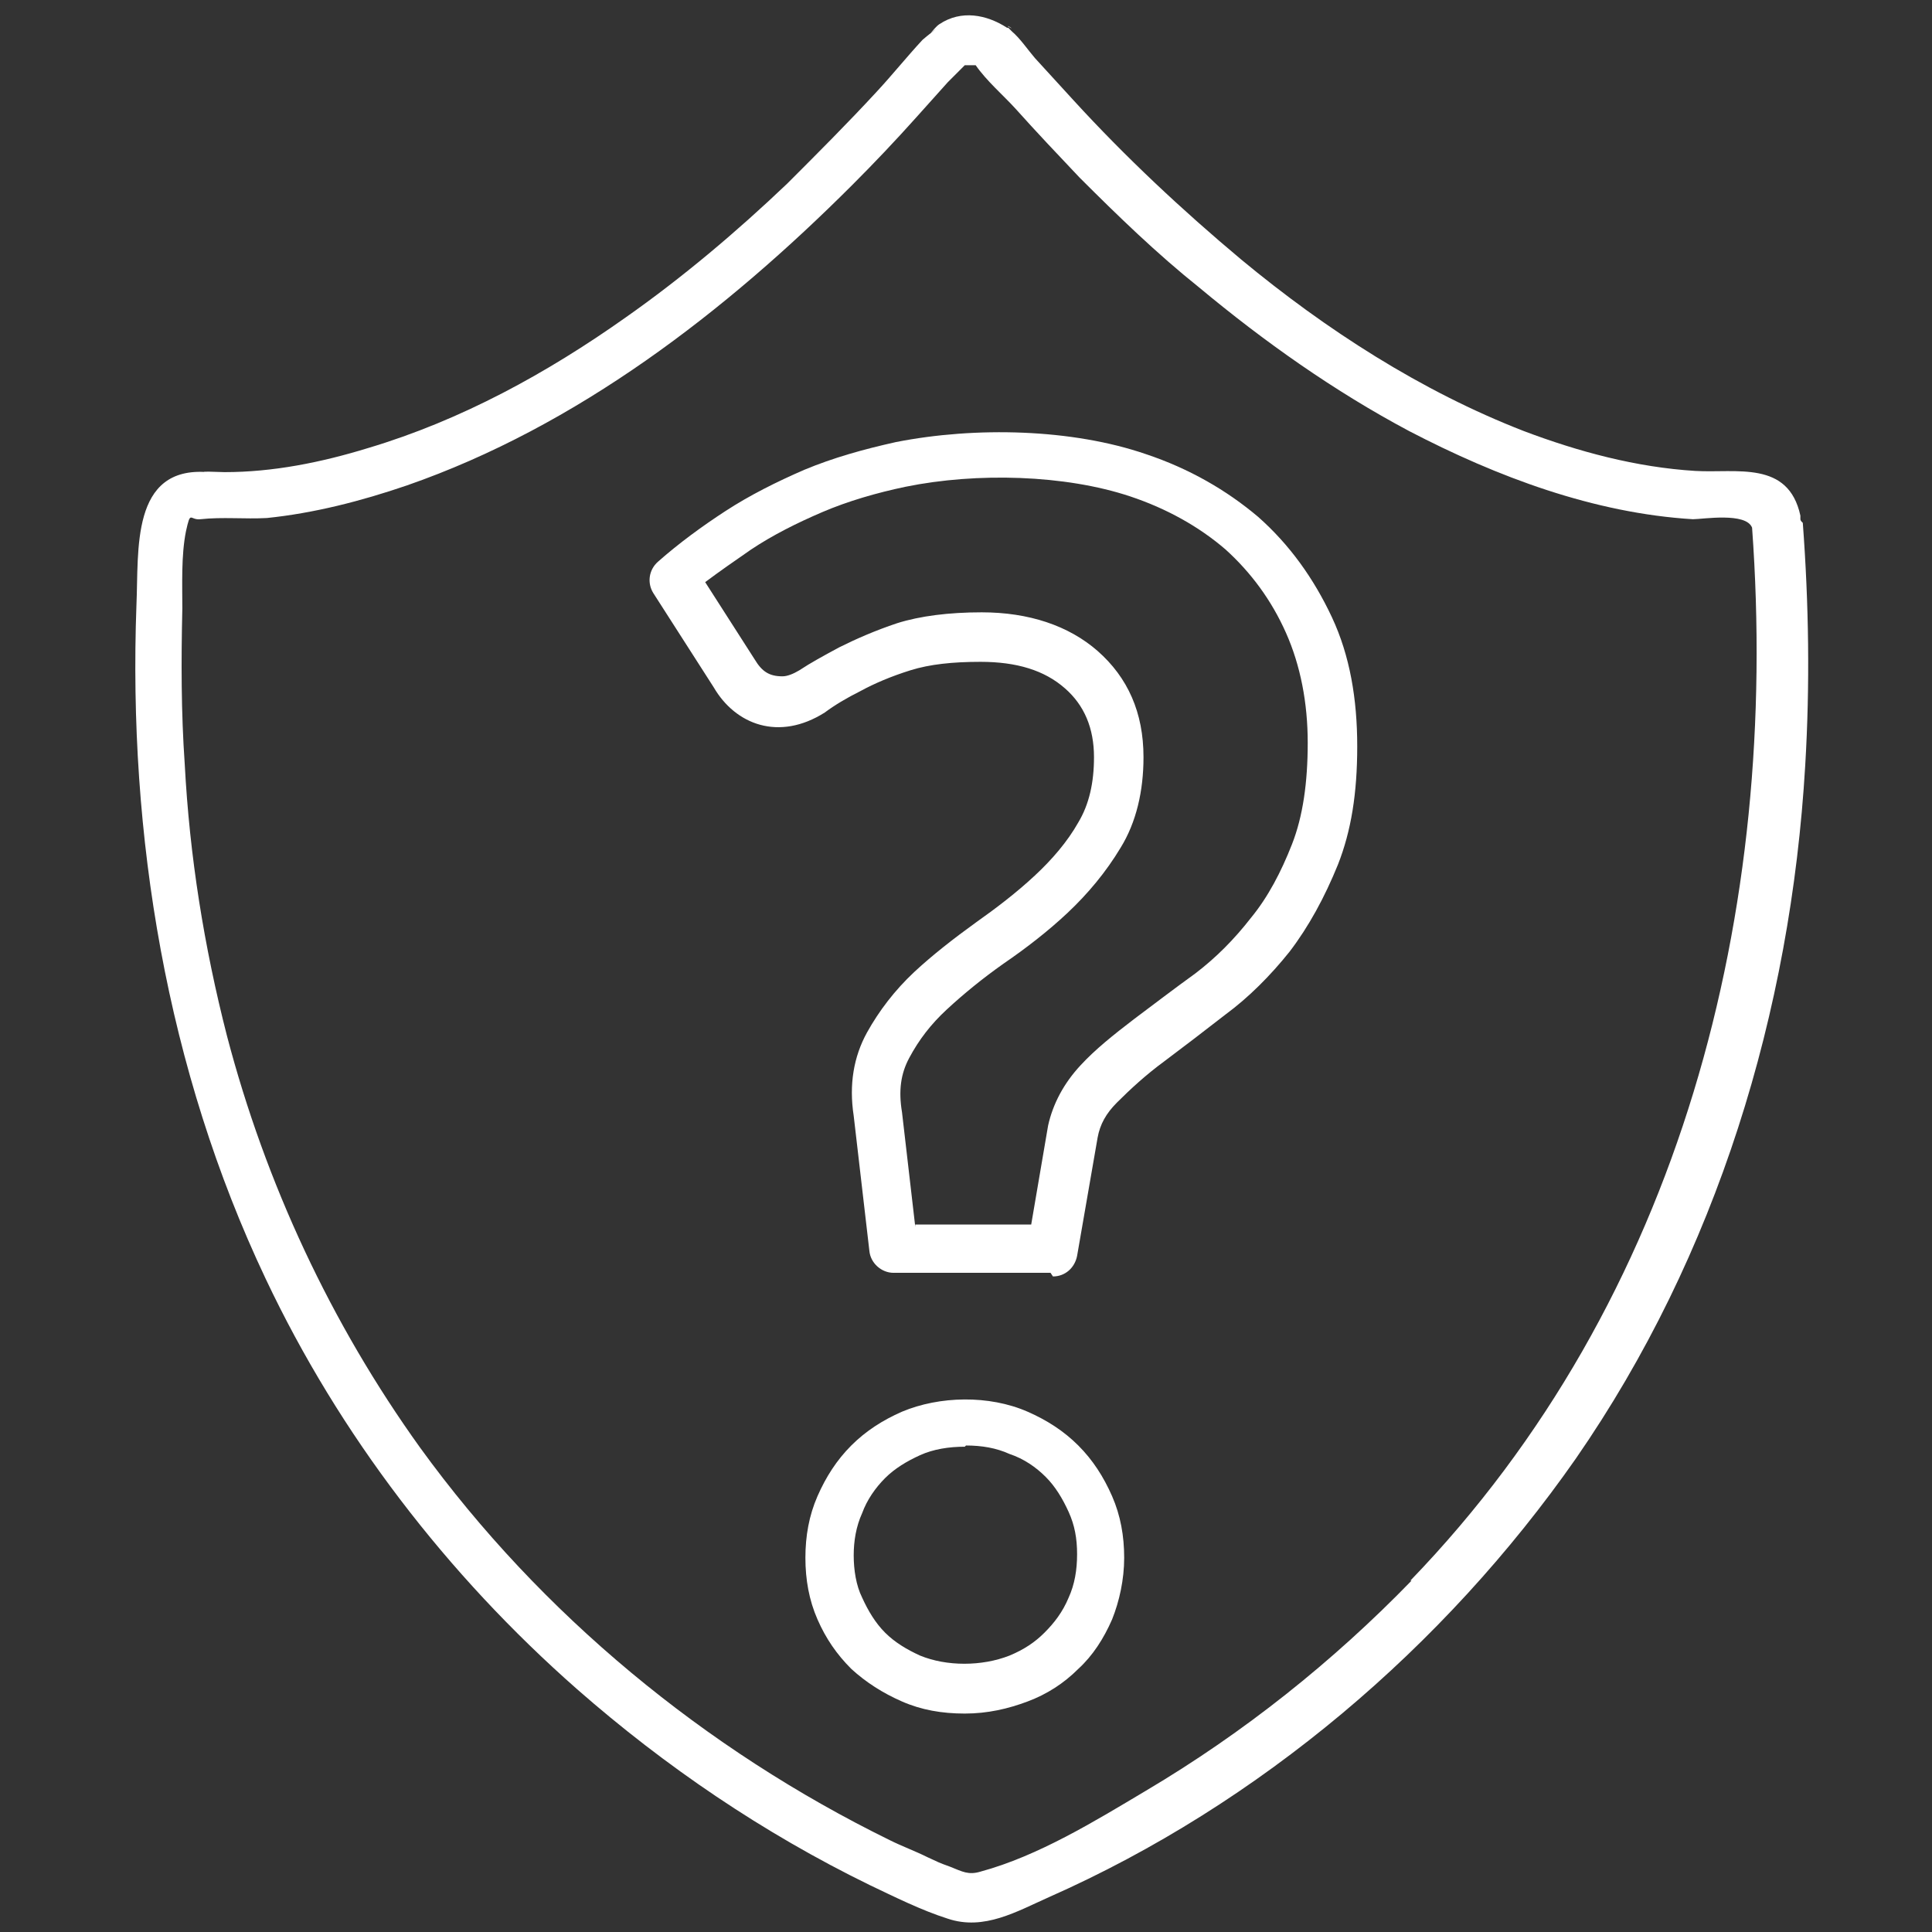
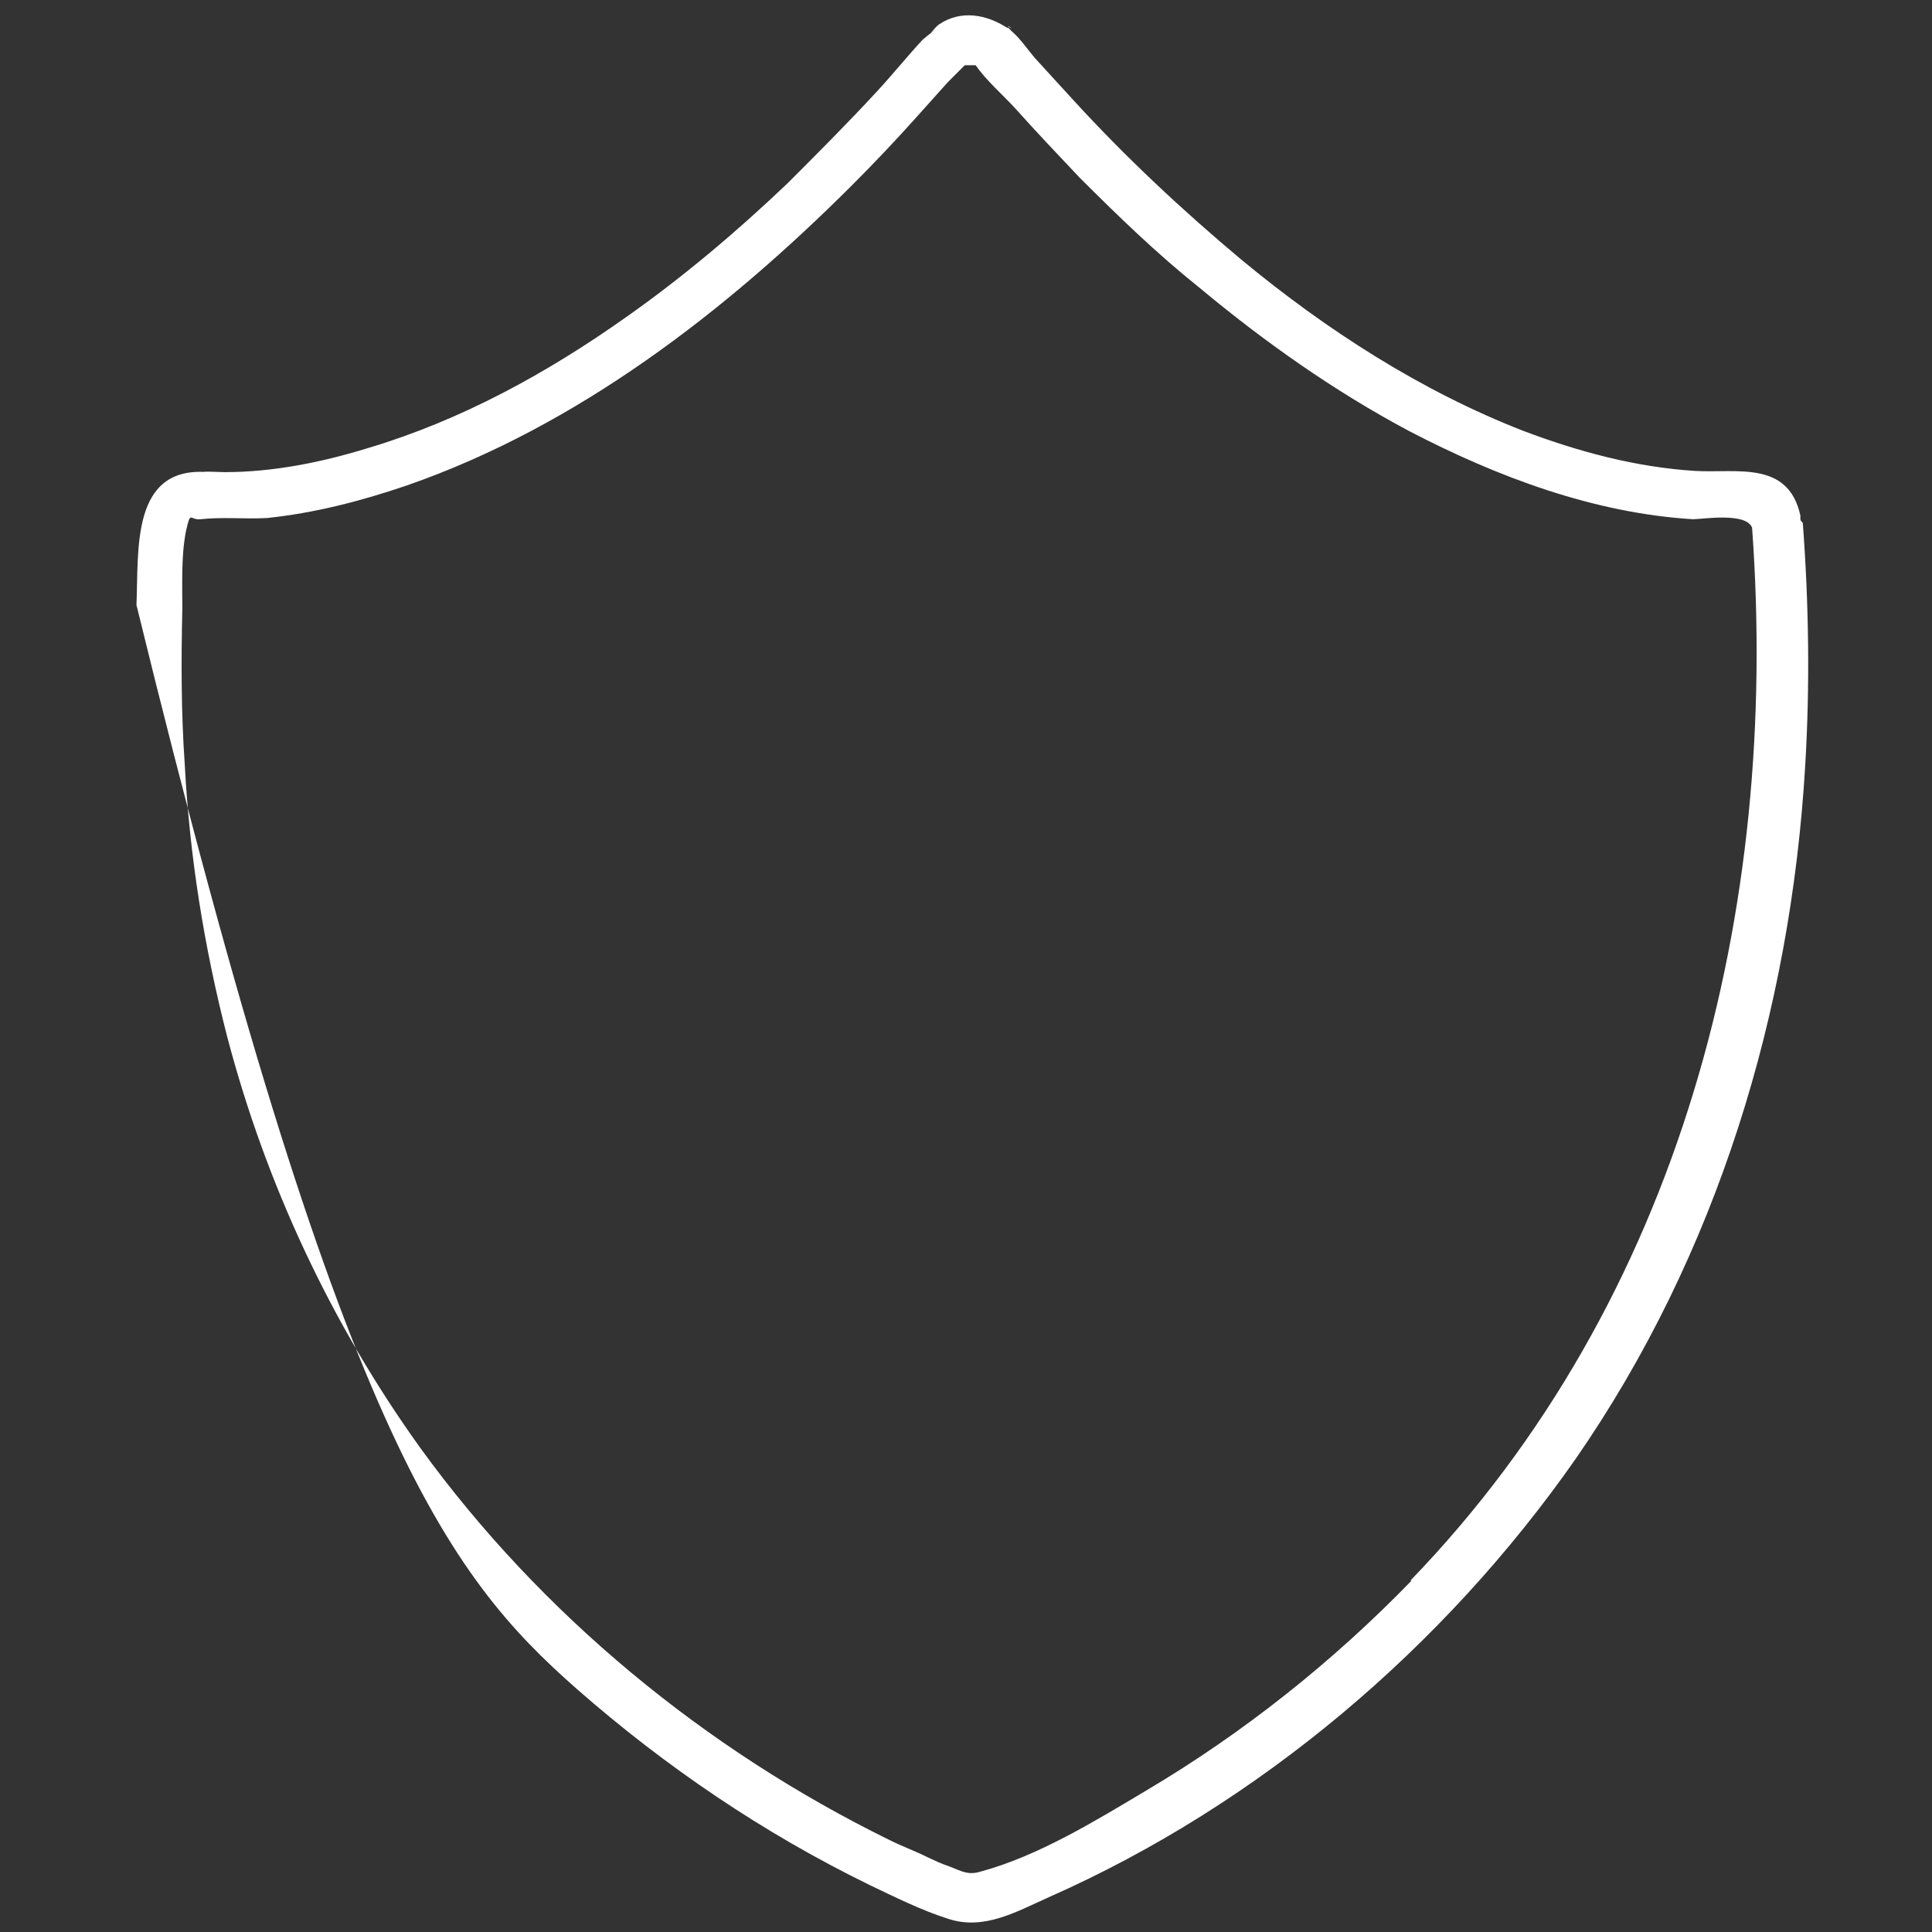
<svg xmlns="http://www.w3.org/2000/svg" width="16" height="16" viewBox="0 0 16 16" fill="none">
  <rect x="0" y="0" width="16" height="16" fill="#333333" stroke="none" />
-   <path d="M7.99 14.191C7.8 14.191 7.63 14.161 7.47 14.091C7.31 14.021 7.17 13.931 7.05 13.821C6.93 13.701 6.84 13.571 6.77 13.411C6.7 13.251 6.67 13.081 6.67 12.901C6.67 12.721 6.7 12.551 6.77 12.391C6.84 12.231 6.93 12.091 7.05 11.971C7.17 11.851 7.31 11.761 7.47 11.691C7.78 11.561 8.19 11.551 8.51 11.691C8.67 11.761 8.81 11.851 8.93 11.971C9.05 12.091 9.14 12.231 9.21 12.391C9.28 12.551 9.31 12.721 9.31 12.901C9.31 13.081 9.27 13.261 9.21 13.411C9.14 13.571 9.05 13.711 8.93 13.821C8.81 13.941 8.67 14.031 8.51 14.091C8.35 14.151 8.18 14.191 7.99 14.191ZM7.99 11.981C7.86 11.981 7.73 12.001 7.62 12.051C7.51 12.101 7.41 12.161 7.33 12.241C7.25 12.321 7.18 12.421 7.14 12.531C7.09 12.641 7.07 12.761 7.07 12.881C7.07 13.001 7.09 13.131 7.14 13.231C7.19 13.341 7.25 13.441 7.33 13.521C7.41 13.601 7.51 13.661 7.62 13.711C7.84 13.801 8.13 13.801 8.36 13.711C8.48 13.661 8.57 13.601 8.65 13.521C8.73 13.441 8.8 13.351 8.85 13.231C8.9 13.121 8.92 13.001 8.92 12.871C8.92 12.741 8.9 12.631 8.85 12.521C8.8 12.411 8.74 12.311 8.66 12.231C8.58 12.151 8.48 12.081 8.36 12.041C8.25 11.991 8.13 11.971 8 11.971L7.99 11.981ZM8.7 10.541H7.4C7.3 10.541 7.21 10.461 7.2 10.361L7.07 9.241C7.03 8.981 7.07 8.751 7.18 8.551C7.28 8.371 7.41 8.201 7.57 8.051C7.72 7.911 7.9 7.771 8.08 7.641C8.25 7.521 8.42 7.391 8.57 7.251C8.71 7.121 8.84 6.971 8.93 6.811C9.02 6.661 9.06 6.481 9.06 6.271C9.06 6.031 8.98 5.841 8.82 5.701C8.65 5.551 8.42 5.481 8.12 5.481C7.89 5.481 7.7 5.501 7.54 5.551C7.38 5.601 7.24 5.661 7.13 5.721C7.01 5.781 6.91 5.841 6.83 5.901C6.45 6.141 6.09 6.001 5.91 5.691L5.41 4.911C5.36 4.831 5.37 4.721 5.45 4.651C5.62 4.501 5.81 4.361 6.01 4.231C6.21 4.101 6.43 3.991 6.66 3.891C6.9 3.791 7.15 3.721 7.42 3.661C8.08 3.531 8.88 3.551 9.49 3.761C9.85 3.881 10.16 4.061 10.42 4.281C10.68 4.511 10.88 4.791 11.03 5.111C11.18 5.431 11.24 5.791 11.24 6.181C11.24 6.571 11.19 6.881 11.08 7.161C10.97 7.431 10.84 7.671 10.68 7.881C10.52 8.081 10.34 8.261 10.15 8.401C9.97 8.541 9.8 8.671 9.64 8.791C9.49 8.901 9.36 9.021 9.25 9.131C9.16 9.221 9.11 9.311 9.09 9.421L8.92 10.401C8.9 10.501 8.82 10.571 8.72 10.571L8.7 10.541ZM7.58 10.141H8.54L8.68 9.321C8.72 9.141 8.81 8.971 8.95 8.821C9.07 8.691 9.22 8.571 9.39 8.441C9.55 8.321 9.72 8.191 9.9 8.061C10.07 7.931 10.22 7.781 10.36 7.601C10.5 7.431 10.61 7.221 10.7 6.991C10.79 6.761 10.83 6.481 10.83 6.151C10.83 5.821 10.77 5.511 10.65 5.241C10.53 4.971 10.36 4.741 10.15 4.551C9.93 4.361 9.66 4.211 9.36 4.111C8.82 3.931 8.09 3.911 7.5 4.031C7.26 4.081 7.02 4.151 6.81 4.241C6.6 4.331 6.4 4.431 6.22 4.551C6.09 4.641 5.96 4.731 5.84 4.821L6.25 5.461C6.31 5.561 6.37 5.601 6.48 5.601C6.52 5.601 6.57 5.581 6.62 5.551C6.71 5.491 6.82 5.431 6.95 5.361C7.09 5.291 7.25 5.221 7.43 5.161C7.62 5.101 7.86 5.071 8.13 5.071C8.52 5.071 8.85 5.181 9.09 5.391C9.34 5.611 9.47 5.901 9.47 6.271C9.47 6.551 9.41 6.811 9.28 7.021C9.16 7.221 9.01 7.401 8.84 7.561C8.68 7.711 8.5 7.851 8.31 7.981C8.14 8.101 7.98 8.231 7.84 8.361C7.71 8.481 7.61 8.611 7.53 8.761C7.46 8.891 7.44 9.031 7.47 9.211L7.58 10.161V10.141Z" fill="white" />
  <path d="M8.35 0.22C8.42 0.26 8.33 0.2 8.35 0.22Z" fill="white" />
-   <path d="M14.92 4.32C14.92 4.32 14.91 4.31 14.91 4.3C14.91 4.29 14.91 4.28 14.91 4.27C14.81 3.81 14.38 3.92 14.04 3.9C13.55 3.87 13.07 3.74 12.62 3.57C11.77 3.24 10.98 2.73 10.28 2.15C9.79 1.74 9.32 1.3 8.89 0.83C8.78 0.71 8.68 0.6 8.57 0.48C8.51 0.41 8.45 0.32 8.38 0.26C8.36 0.24 8.36 0.24 8.35 0.23C8.35 0.23 8.35 0.23 8.34 0.23C8.17 0.12 7.96 0.08 7.78 0.2C7.75 0.22 7.73 0.25 7.71 0.27C7.83 0.18 7.66 0.31 7.64 0.33C7.51 0.47 7.39 0.62 7.26 0.76C7.02 1.02 6.77 1.27 6.52 1.52C6.1 1.92 5.65 2.3 5.18 2.63C4.53 3.09 3.82 3.48 3.05 3.71C2.66 3.83 2.26 3.91 1.86 3.91C1.82 3.91 1.61 3.9 1.72 3.91C1.08 3.86 1.15 4.56 1.13 5.01C1.06 6.92 1.38 8.86 2.2 10.59C2.81 11.88 3.7 13.04 4.78 13.99C5.51 14.63 6.32 15.18 7.2 15.61C7.41 15.71 7.63 15.82 7.85 15.89C8.15 15.99 8.42 15.83 8.69 15.71C10.43 14.94 11.96 13.64 13.05 12.08C14.22 10.39 14.83 8.38 14.95 6.34C14.99 5.67 14.98 5 14.93 4.33L14.92 4.32ZM11.69 13.09C11.04 13.76 10.3 14.35 9.49 14.83C9.07 15.08 8.6 15.37 8.12 15.5C8.02 15.53 7.97 15.5 7.87 15.46C7.76 15.42 7.79 15.43 7.68 15.38C7.58 15.33 7.47 15.29 7.37 15.24C5.84 14.49 4.48 13.37 3.48 11.99C2.74 10.96 2.2 9.8 1.88 8.58C1.69 7.84 1.57 7.09 1.53 6.33C1.5 5.9 1.5 5.47 1.51 5.04C1.51 4.84 1.5 4.6 1.54 4.4C1.58 4.22 1.57 4.31 1.66 4.3C1.84 4.28 2.03 4.3 2.21 4.29C2.6 4.25 2.99 4.15 3.37 4.02C4.78 3.53 6.01 2.58 7.06 1.53C7.24 1.35 7.42 1.16 7.59 0.97C7.68 0.87 7.76 0.78 7.85 0.68C7.89 0.64 7.94 0.59 7.99 0.54C8.02 0.54 8.05 0.54 8.08 0.54C8.17 0.67 8.31 0.79 8.41 0.9C8.58 1.09 8.76 1.28 8.94 1.47C9.26 1.79 9.58 2.1 9.93 2.38C10.47 2.83 11.05 3.24 11.67 3.57C12.4 3.95 13.2 4.25 14.02 4.3C14.1 4.3 14.46 4.24 14.51 4.37C14.74 7.54 13.93 10.76 11.68 13.09H11.69Z" fill="white" />
+   <path d="M14.92 4.32C14.92 4.32 14.91 4.31 14.91 4.3C14.91 4.29 14.91 4.28 14.91 4.27C14.81 3.81 14.38 3.92 14.04 3.9C13.55 3.87 13.07 3.74 12.62 3.57C11.77 3.24 10.98 2.73 10.28 2.15C9.79 1.74 9.32 1.3 8.89 0.83C8.78 0.71 8.68 0.6 8.57 0.48C8.51 0.41 8.45 0.32 8.38 0.26C8.36 0.24 8.36 0.24 8.35 0.23C8.35 0.23 8.35 0.23 8.34 0.23C8.17 0.12 7.96 0.08 7.78 0.2C7.75 0.22 7.73 0.25 7.71 0.27C7.83 0.18 7.66 0.31 7.64 0.33C7.51 0.47 7.39 0.62 7.26 0.76C7.02 1.02 6.77 1.27 6.52 1.52C6.1 1.92 5.65 2.3 5.18 2.63C4.53 3.09 3.82 3.48 3.05 3.71C2.66 3.83 2.26 3.91 1.86 3.91C1.82 3.91 1.61 3.9 1.72 3.91C1.08 3.86 1.15 4.56 1.13 5.01C2.81 11.88 3.7 13.04 4.78 13.99C5.51 14.63 6.32 15.18 7.2 15.61C7.41 15.71 7.63 15.82 7.85 15.89C8.15 15.99 8.42 15.83 8.69 15.71C10.43 14.94 11.96 13.64 13.05 12.08C14.22 10.39 14.83 8.38 14.95 6.34C14.99 5.67 14.98 5 14.93 4.33L14.92 4.32ZM11.69 13.09C11.04 13.76 10.3 14.35 9.49 14.83C9.07 15.08 8.6 15.37 8.12 15.5C8.02 15.53 7.97 15.5 7.87 15.46C7.76 15.42 7.79 15.43 7.68 15.38C7.58 15.33 7.47 15.29 7.37 15.24C5.84 14.49 4.48 13.37 3.48 11.99C2.74 10.96 2.2 9.8 1.88 8.58C1.69 7.84 1.57 7.09 1.53 6.33C1.5 5.9 1.5 5.47 1.51 5.04C1.51 4.84 1.5 4.6 1.54 4.4C1.58 4.22 1.57 4.31 1.66 4.3C1.84 4.28 2.03 4.3 2.21 4.29C2.6 4.25 2.99 4.15 3.37 4.02C4.78 3.53 6.01 2.58 7.06 1.53C7.24 1.35 7.42 1.16 7.59 0.97C7.68 0.87 7.76 0.78 7.85 0.68C7.89 0.64 7.94 0.59 7.99 0.54C8.02 0.54 8.05 0.54 8.08 0.54C8.17 0.67 8.31 0.79 8.41 0.9C8.58 1.09 8.76 1.28 8.94 1.47C9.26 1.79 9.58 2.1 9.93 2.38C10.47 2.83 11.05 3.24 11.67 3.57C12.4 3.95 13.2 4.25 14.02 4.3C14.1 4.3 14.46 4.24 14.51 4.37C14.74 7.54 13.93 10.76 11.68 13.09H11.69Z" fill="white" />
</svg>